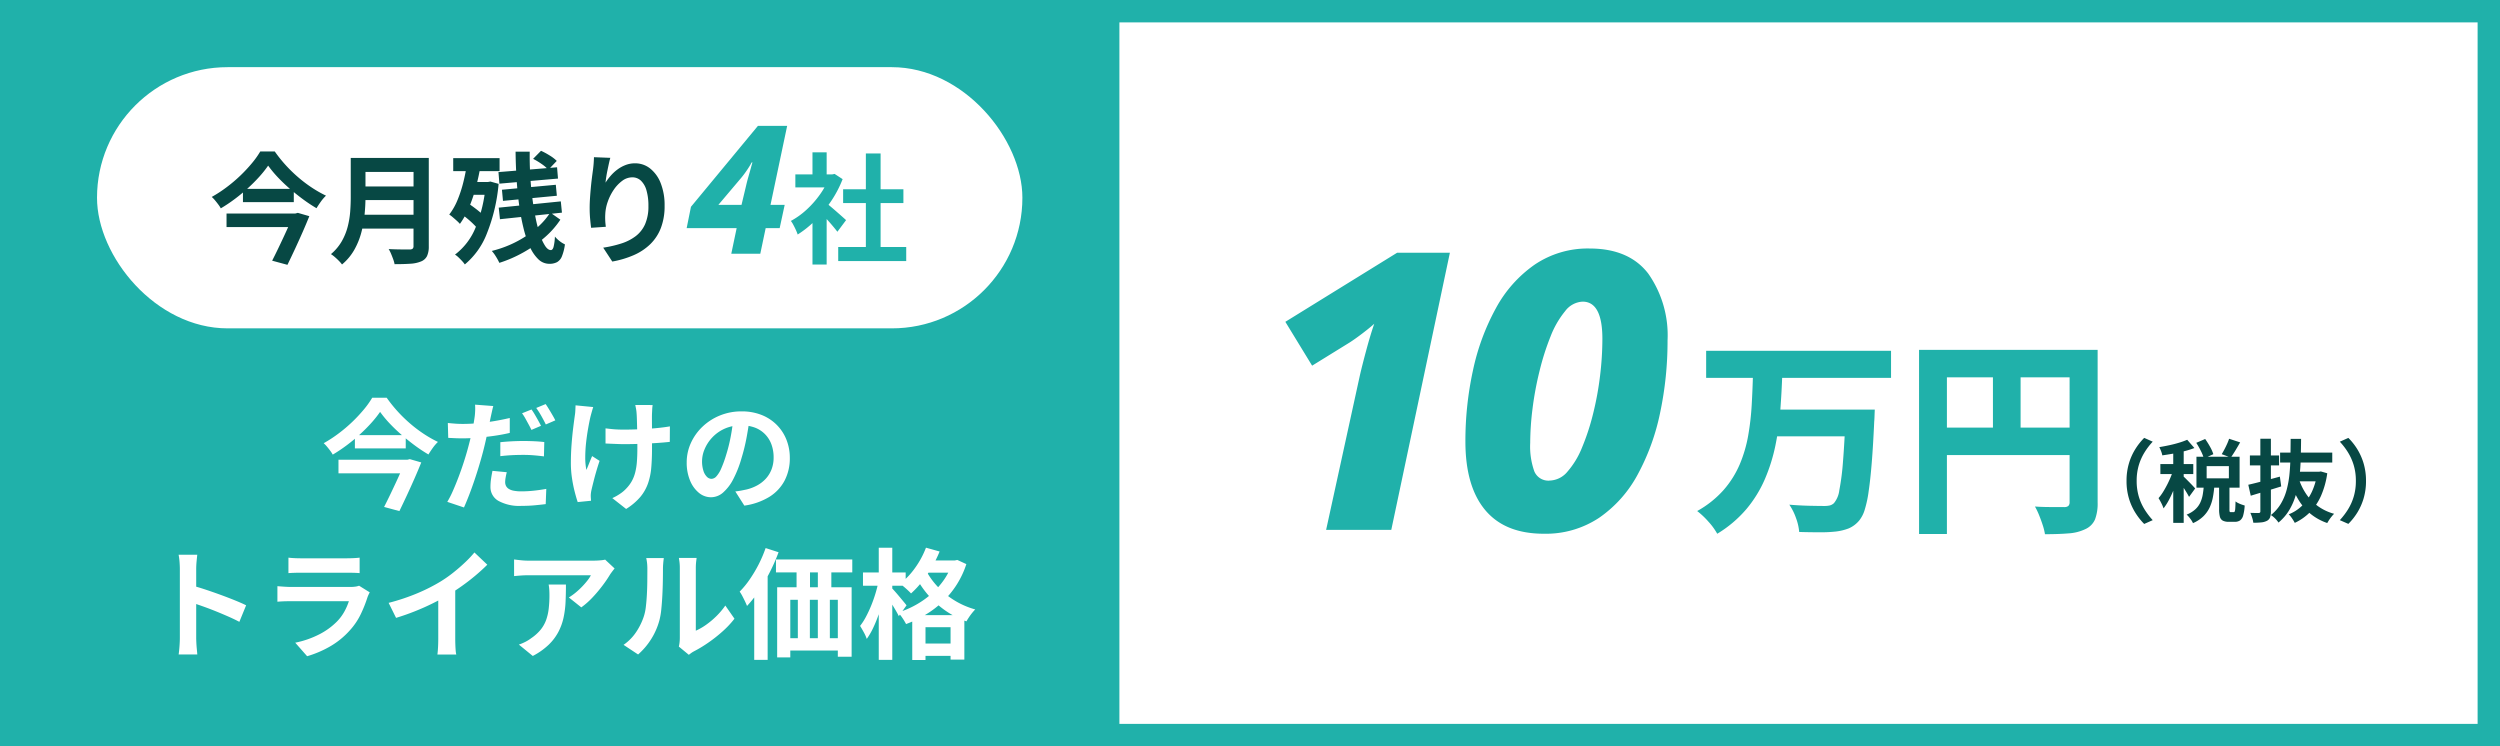
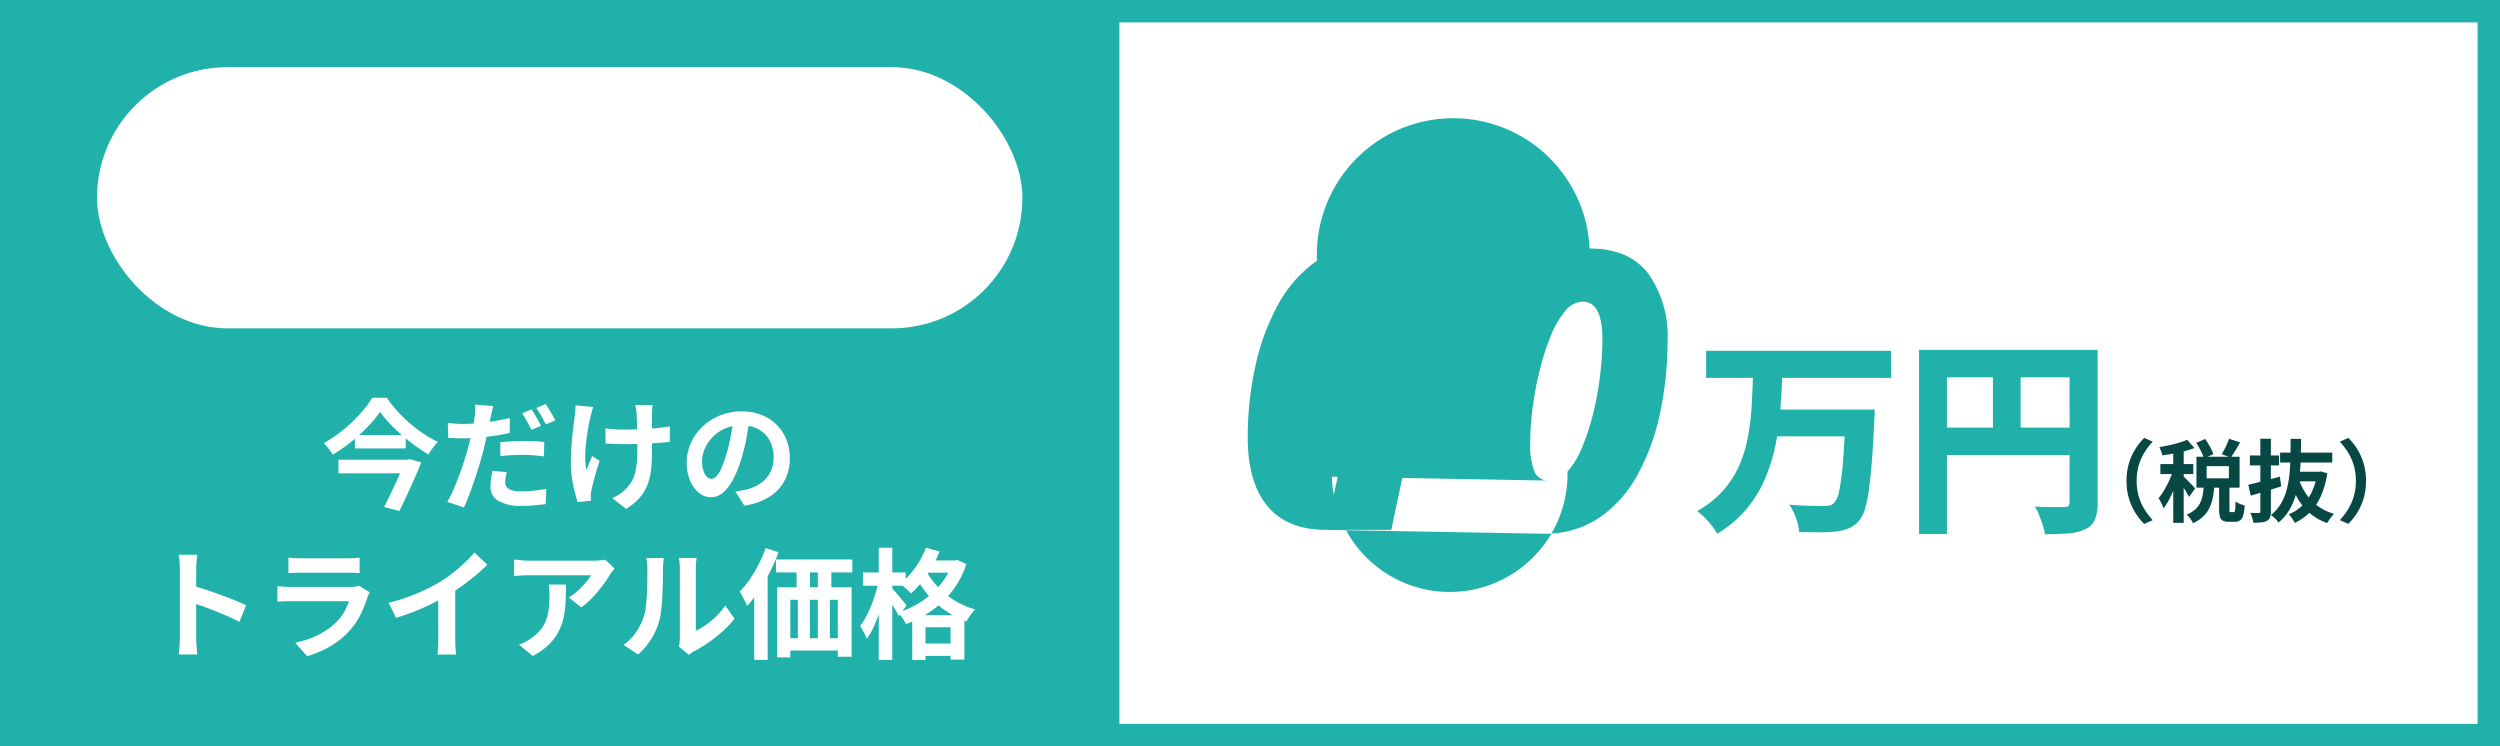
<svg xmlns="http://www.w3.org/2000/svg" width="335" height="100" viewBox="0 0 335 100">
  <g id="グループ_2085" data-name="グループ 2085" transform="translate(-460 -8547)">
    <g id="長方形_1937" data-name="長方形 1937" transform="translate(460 8547)" fill="#fff" stroke="#20b1aa" stroke-width="3">
      <rect width="335" height="100" stroke="none" />
      <rect x="1.5" y="1.5" width="332" height="97" fill="none" />
    </g>
    <g id="グループ_1903" data-name="グループ 1903" transform="translate(460 8547)">
      <rect id="長方形_2005" data-name="長方形 2005" width="150" height="100" fill="#20b1aa" />
      <g id="グループ_1904" data-name="グループ 1904" transform="translate(12.581 9.429)">
        <rect id="長方形_2006" data-name="長方形 2006" width="124" height="35" rx="17.5" transform="translate(0.419 -0.429)" fill="#fff" />
      </g>
-       <path id="パス_935" data-name="パス 935" d="M-24.068-11.807a14.6,14.6,0,0,1-1.179,1.482q-.686.764-1.511,1.518t-1.749,1.449a20.777,20.777,0,0,1-1.905,1.277,4.008,4.008,0,0,0-.33-.509q-.21-.282-.441-.559a4.026,4.026,0,0,0-.444-.462,17.263,17.263,0,0,0,1.993-1.3A19.65,19.65,0,0,0-27.8-10.463a20.455,20.455,0,0,0,1.545-1.653,11.91,11.91,0,0,0,1.13-1.584h1.945a18.5,18.5,0,0,0,1.439,1.8,18.923,18.923,0,0,0,1.685,1.643,18.061,18.061,0,0,0,1.847,1.4,15.762,15.762,0,0,0,1.892,1.075,5.618,5.618,0,0,0-.688.8q-.321.449-.584.882a20.623,20.623,0,0,1-1.844-1.224q-.925-.685-1.8-1.446a21.842,21.842,0,0,1-1.6-1.539A15.129,15.129,0,0,1-24.068-11.807Zm-3.376,3.116h6.813v1.778h-6.813Zm-2.2,3.3h9.265v1.815h-9.265Zm8.943,0h.28l.333-.086,1.538.444q-.393.984-.888,2.109T-20.457-.669q-.526,1.13-1.026,2.156L-23.532.931q.388-.757.793-1.6t.79-1.668q.385-.828.71-1.563T-20.7-5.17Zm9.018-7.448h7.989v1.874H-11.68Zm.009,3.825h8.056v1.825h-8.056Zm-.089,3.786h8.035v1.862H-11.76ZM-13-12.839h1.974v5.3q0,1.04-.116,2.244a15.628,15.628,0,0,1-.437,2.433,9.7,9.7,0,0,1-.946,2.337,7.15,7.15,0,0,1-1.644,1.964,4.395,4.395,0,0,0-.412-.477q-.268-.276-.563-.527a4.3,4.3,0,0,0-.509-.383,6.479,6.479,0,0,0,1.445-1.713,7.888,7.888,0,0,0,.794-1.944,11.619,11.619,0,0,0,.338-2.017Q-13-6.631-13-7.551Zm8.417,0h2.04V-1.008A3.036,3.036,0,0,1-2.781.317a1.515,1.515,0,0,1-.785.711,4.386,4.386,0,0,1-1.442.311q-.865.06-2.118.06A4.189,4.189,0,0,0-7.312.738Q-7.446.369-7.6,0a4.576,4.576,0,0,0-.319-.624q.568.028,1.154.041t1.042.011l.644,0A.571.571,0,0,0-4.7-.681a.467.467,0,0,0,.11-.351Zm11.378,1.9,7.851-.645.126,1.512-7.854.682Zm.466,2.364,7.218-.665.139,1.471L7.4-7.082Zm-.43,2.4,8.318-.839L15.3-5.505l-8.306.88Zm2.26-7.5h1.891q-.021,1.6.071,3.189t.286,3.065q.194,1.473.455,2.736a17.914,17.914,0,0,0,.589,2.207,6.172,6.172,0,0,0,.689,1.466q.362.523.743.523.229,0,.355-.393A6.827,6.827,0,0,0,14.359-2.3,3.8,3.8,0,0,0,15-1.684a3.672,3.672,0,0,0,.7.431A6.512,6.512,0,0,1,15.3.339a1.565,1.565,0,0,1-.654.788A2.167,2.167,0,0,1,13.6,1.35,2.086,2.086,0,0,1,12.138.742,5.379,5.379,0,0,1,10.991-.951a14.018,14.018,0,0,1-.852-2.525A30.279,30.279,0,0,1,9.557-6.6q-.228-1.683-.339-3.484T9.087-13.672Zm2.348.955,1.058-1.073a9.857,9.857,0,0,1,1.167.631,4.919,4.919,0,0,1,.941.725l-1.13,1.183a4.832,4.832,0,0,0-.893-.77A9.808,9.808,0,0,0,11.436-12.717Zm2.292,7.2,1.358.958a11.768,11.768,0,0,1-2.12,2.393,16.721,16.721,0,0,1-2.854,2,17.058,17.058,0,0,1-3.2,1.391A7.6,7.6,0,0,0,6.474.412,5.119,5.119,0,0,0,5.9-.375a14.979,14.979,0,0,0,2.382-.8,14.569,14.569,0,0,0,2.2-1.185,12.69,12.69,0,0,0,1.869-1.484A8.955,8.955,0,0,0,13.728-5.52Zm-13-7.288H6.944v1.737H.732ZM2.82-9.616H5.587V-7.9H2.82ZM1.758-5.373l.98-1.372q.437.283.914.642t.885.722a4.645,4.645,0,0,1,.643.68L4.137-3.166a5.41,5.41,0,0,0-.622-.727q-.394-.4-.858-.785T1.758-5.373Zm.85-6.907,1.816.292a30.085,30.085,0,0,1-.641,3.03,21.051,21.051,0,0,1-.926,2.741A10.923,10.923,0,0,1,1.627-4a4.344,4.344,0,0,0-.405-.41Q.961-4.646.681-4.883A5.084,5.084,0,0,0,.2-5.252,8.359,8.359,0,0,0,1.3-7.178a16.747,16.747,0,0,0,.79-2.417A25.508,25.508,0,0,0,2.608-12.28ZM5.082-9.616h.324l.308-.057,1.1.311A23.428,23.428,0,0,1,5.23-2.683,10.125,10.125,0,0,1,2.287,1.434a3.682,3.682,0,0,0-.37-.46q-.239-.259-.492-.5A2.7,2.7,0,0,0,.97.117,8.575,8.575,0,0,0,3.722-3.492,18.806,18.806,0,0,0,5.082-9.238Zm16.7-3.234q-.085.292-.179.72t-.192.9q-.1.472-.17.92t-.1.785a7.562,7.562,0,0,1,.692-.924,5.71,5.71,0,0,1,.9-.834,4.585,4.585,0,0,1,1.1-.605,3.5,3.5,0,0,1,1.267-.228,3.209,3.209,0,0,1,2.016.693,4.641,4.641,0,0,1,1.418,1.971,8.018,8.018,0,0,1,.522,3.04,8.119,8.119,0,0,1-.5,2.964,6.049,6.049,0,0,1-1.42,2.168A7.455,7.455,0,0,1,24.923.188a12.82,12.82,0,0,1-2.878.859L20.83-.812a15.506,15.506,0,0,0,2.441-.566,6.348,6.348,0,0,0,1.922-.985,4.113,4.113,0,0,0,1.253-1.606A5.938,5.938,0,0,0,26.888-6.4a7.259,7.259,0,0,0-.26-2.09,2.87,2.87,0,0,0-.744-1.3,1.647,1.647,0,0,0-1.159-.447,2.245,2.245,0,0,0-1.349.469,4.886,4.886,0,0,0-1.145,1.214,6.754,6.754,0,0,0-.8,1.606A5.722,5.722,0,0,0,21.106-5.3q-.021.33-.009.732t.083.958l-1.972.135q-.06-.46-.127-1.162t-.067-1.5q0-.563.039-1.2t.1-1.3q.057-.666.14-1.338t.169-1.285q.06-.459.091-.905t.037-.77Z" transform="translate(60 34)" fill="#074844" />
-       <path id="パス_934" data-name="パス 934" d="M-9.008,0l.72-3.432h-6.7l.576-2.856,8.976-10.848H-1.52L-3.752-6.552h1.9l-.672,3.12H-4.4L-5.12,0Zm-1.728-6.552h3.1l.624-2.616q.12-.528.3-1.152t.324-1.152q.144-.528.216-.768h-.1A11.511,11.511,0,0,1-6.908-11.2a12.223,12.223,0,0,1-.78,1.044ZM5.321-.906h9.113V.98H5.321Zm.658-7.731h8.077v1.85H5.979Zm3.047-4.8H11V0H9.026Zm-9.448,2.81H4.817V-8.89H-.422Zm2.294,5.46,1.9-2.27V1.444h-1.9Zm0-8.416h1.9v3.765h-1.9Zm1.7,6.688a7.572,7.572,0,0,1,.612.476q.4.332.843.719t.816.717l.532.477L5.21-2.945q-.233-.308-.575-.716T3.905-4.5q-.387-.431-.752-.813t-.626-.641Zm.554-3.732H4.5l.337-.069,1.074.7a14.9,14.9,0,0,1-1.56,2.977A16.824,16.824,0,0,1,2.242-4.462,13.621,13.621,0,0,1-.111-2.574a5.312,5.312,0,0,0-.246-.621Q-.521-3.552-.7-3.883a3.016,3.016,0,0,0-.326-.512A10.3,10.3,0,0,0,1.09-5.912,12.789,12.789,0,0,0,2.9-7.975a9.937,9.937,0,0,0,1.227-2.308Z" transform="translate(107 34)" fill="#20b1aa" />
    </g>
    <path id="パス_933" data-name="パス 933" d="M-24.068-11.807a14.6,14.6,0,0,1-1.179,1.482q-.686.764-1.511,1.518t-1.749,1.449a20.777,20.777,0,0,1-1.905,1.277,4.008,4.008,0,0,0-.33-.509q-.21-.282-.441-.559a4.026,4.026,0,0,0-.444-.462,17.263,17.263,0,0,0,1.993-1.3A19.65,19.65,0,0,0-27.8-10.463a20.455,20.455,0,0,0,1.545-1.653,11.91,11.91,0,0,0,1.13-1.584h1.945a18.5,18.5,0,0,0,1.439,1.8,18.923,18.923,0,0,0,1.685,1.643,18.061,18.061,0,0,0,1.847,1.4,15.762,15.762,0,0,0,1.892,1.075,5.618,5.618,0,0,0-.688.8q-.321.449-.584.882a20.623,20.623,0,0,1-1.844-1.224q-.925-.685-1.8-1.446a21.842,21.842,0,0,1-1.6-1.539A15.129,15.129,0,0,1-24.068-11.807Zm-3.376,3.116h6.813v1.778h-6.813Zm-2.2,3.3h9.265v1.815h-9.265Zm8.943,0h.28l.333-.086,1.538.444q-.393.984-.888,2.109T-20.457-.669q-.526,1.13-1.026,2.156L-23.532.931q.388-.757.793-1.6t.79-1.668q.385-.828.71-1.563T-20.7-5.17Zm11.8-7.2q-.089.329-.191.791l-.158.72q-.112.546-.275,1.332t-.358,1.659q-.195.873-.406,1.682-.221.839-.518,1.828t-.64,2q-.342,1.014-.7,1.936T-12.828,1L-15.064.25a12.722,12.722,0,0,0,.755-1.479q.387-.876.768-1.884t.7-2q.321-.995.545-1.83.156-.569.3-1.162t.263-1.153q.124-.559.207-1.048t.132-.848a8.921,8.921,0,0,0,.068-.894,5.993,5.993,0,0,0-.017-.728Zm-4.081,2.395q.983,0,2.037-.094t2.132-.275q1.078-.18,2.122-.424v2q-.992.233-2.112.393t-2.208.248Q-12.1-8.262-13-8.262q-.589,0-1.05-.022l-.888-.042-.053-1.994q.624.064,1.069.094T-12.983-10.195Zm5.025,2.451q.679-.073,1.491-.117t1.589-.044q.683,0,1.395.03t1.417.11l-.045,1.923q-.6-.08-1.307-.141t-1.446-.06q-.834,0-1.585.04t-1.509.132Zm.865,4.022q-.087.336-.151.7a3.682,3.682,0,0,0-.064.63A1.127,1.127,0,0,0-7.2-1.9a1.013,1.013,0,0,0,.346.391,1.838,1.838,0,0,0,.668.26,5.254,5.254,0,0,0,1.072.091A15.766,15.766,0,0,0-3.49-1.248q.832-.086,1.693-.243L-1.875.551q-.674.083-1.484.16T-5.131.787A5.806,5.806,0,0,1-8.214.115,2.108,2.108,0,0,1-9.278-1.763a7.383,7.383,0,0,1,.085-1.115q.085-.56.185-1.029Zm3.315-8.406a8.122,8.122,0,0,1,.444.687q.236.4.457.8t.372.7l-1.284.549q-.156-.333-.372-.728t-.438-.8a6.353,6.353,0,0,0-.447-.7Zm1.894-.726q.211.3.457.707t.474.8q.229.394.364.676l-1.272.549q-.247-.51-.6-1.137a11.475,11.475,0,0,0-.684-1.075Zm14.336.13a5.347,5.347,0,0,0-.055.545q-.014.279-.027.551-.012.219-.011.674t.005,1.026q0,.571.005,1.154t0,1.076q0,.494,0,.775,0,1.419-.1,2.577a8.63,8.63,0,0,1-.442,2.135A5.85,5.85,0,0,1,10.794-.4,8.114,8.114,0,0,1,8.9,1.2L7.049-.254a6.494,6.494,0,0,0,1-.555,4.469,4.469,0,0,0,.868-.726,4.829,4.829,0,0,0,.748-1A4.918,4.918,0,0,0,10.119-3.7a8.447,8.447,0,0,0,.225-1.431q.062-.791.062-1.8,0-.445,0-1.1T10.381-9.4q-.018-.7-.034-1.3t-.045-.93a4.546,4.546,0,0,0-.075-.6q-.059-.309-.1-.5ZM6.141-9.6q.392.048.789.09t.806.06q.409.018.829.018,1.032,0,2.171-.048t2.195-.149q1.056-.1,1.834-.238L14.752-7.79q-.746.085-1.771.154t-2.155.11q-1.13.042-2.215.042-.341,0-.769-.016l-.863-.034q-.434-.018-.839-.037Zm-1.65-2.856q-.095.294-.2.67t-.171.634q-.152.66-.313,1.573T3.534-7.666a18.76,18.76,0,0,0-.11,1.943A8.272,8.272,0,0,0,3.576-4.03q.163-.369.37-.892t.4-.963l1,.641q-.231.678-.444,1.408T4.529-2.457q-.165.648-.27,1.109a3.747,3.747,0,0,0-.073.417,2.607,2.607,0,0,0-.025.364q0,.124.013.311T4.2.1L2.414.278q-.169-.484-.39-1.328a17.867,17.867,0,0,1-.374-1.859,13.38,13.38,0,0,1-.153-2q0-1.321.092-2.534t.217-2.214q.124-1,.217-1.649a5.7,5.7,0,0,0,.073-.706q.016-.37.029-.673Zm20.971,1.486q-.169,1.226-.421,2.6a25,25,0,0,1-.688,2.794A14.721,14.721,0,0,1,23.261-2.8,6.036,6.036,0,0,1,21.894-1a2.454,2.454,0,0,1-1.616.632,2.539,2.539,0,0,1-1.633-.6A4.122,4.122,0,0,1,17.46-2.625a6.184,6.184,0,0,1-.442-2.4,6.247,6.247,0,0,1,.562-2.617,6.993,6.993,0,0,1,1.561-2.187,7.412,7.412,0,0,1,2.338-1.5,7.581,7.581,0,0,1,2.89-.546,7.137,7.137,0,0,1,2.679.477,5.958,5.958,0,0,1,2.036,1.331,5.869,5.869,0,0,1,1.3,1.991,6.563,6.563,0,0,1,.452,2.444,6.444,6.444,0,0,1-.686,3.006A5.7,5.7,0,0,1,28.111-.432,8.688,8.688,0,0,1,24.741.752l-1.208-1.9Q24-1.2,24.351-1.27t.68-.138a5.794,5.794,0,0,0,1.429-.546,4.47,4.47,0,0,0,1.156-.9,3.919,3.919,0,0,0,.773-1.255A4.384,4.384,0,0,0,28.665-5.7a5.029,5.029,0,0,0-.285-1.728,3.828,3.828,0,0,0-.842-1.365,3.774,3.774,0,0,0-1.362-.9A5.016,5.016,0,0,0,24.332-10a5.3,5.3,0,0,0-2.253.454,5.171,5.171,0,0,0-1.65,1.18A5.218,5.218,0,0,0,19.418-6.81a4.165,4.165,0,0,0-.342,1.579A4.111,4.111,0,0,0,19.263-3.9a1.948,1.948,0,0,0,.471.8.875.875,0,0,0,.6.265A.929.929,0,0,0,21-3.172a3.825,3.825,0,0,0,.642-1.047A15.365,15.365,0,0,0,22.291-6a21.417,21.417,0,0,0,.617-2.454,25.594,25.594,0,0,0,.365-2.568ZM-50.9,18.467v-9.2q0-.431-.041-.971a7.821,7.821,0,0,0-.126-.961h2.5q-.045.416-.093.925t-.049,1.007v2.906q0,.937,0,1.911t0,1.864v2.515q0,.226.019.631t.06.836q.041.431.069.764h-2.5q.069-.466.115-1.109T-50.9,18.467Zm1.719-6.984q.8.215,1.785.543t2,.7q1.01.37,1.9.731t1.476.654l-.907,2.218q-.675-.359-1.492-.717t-1.66-.7q-.843-.34-1.644-.626t-1.457-.5Zm12.832-3.758q.329.044.794.066t.868.022h6.148q.38,0,.889-.022t.84-.066V9.8q-.319-.032-.817-.045t-.941-.012h-6.12q-.386,0-.847.014t-.815.043Zm10.894,4.65q-.082.151-.172.344a2.9,2.9,0,0,0-.131.319,17.276,17.276,0,0,1-.919,2.3,8.987,8.987,0,0,1-1.447,2.129,10.655,10.655,0,0,1-2.7,2.185,14.033,14.033,0,0,1-3.02,1.281l-1.595-1.812A12.411,12.411,0,0,0-32.212,18a9.231,9.231,0,0,0,2.331-1.683,6.2,6.2,0,0,0,1.033-1.378,8.119,8.119,0,0,0,.6-1.382h-7.716q-.3,0-.827.014t-1.036.059V11.547q.518.045,1,.075t.859.03h7.908a4.638,4.638,0,0,0,.7-.047,2.056,2.056,0,0,0,.476-.12Zm2.531,1.408a27.727,27.727,0,0,0,3.9-1.308,23.865,23.865,0,0,0,3.088-1.568,16.972,16.972,0,0,0,1.664-1.17q.838-.663,1.583-1.37A14.566,14.566,0,0,0-11.427,7.03L-9.7,8.671q-.727.725-1.6,1.459t-1.814,1.4q-.944.669-1.884,1.239-.911.532-2.036,1.09t-2.378,1.056q-1.252.5-2.515.88Zm6.65-1.839,2.277-.537v7.2q0,.352.014.766t.043.773a3.266,3.266,0,0,0,.082.559h-2.53q.028-.2.057-.559t.043-.773q.014-.414.014-.766ZM7.357,9.175q-.126.151-.315.4t-.3.419a16.057,16.057,0,0,1-.977,1.44,19.075,19.075,0,0,1-1.345,1.6,10.394,10.394,0,0,1-1.527,1.354L1.227,13.06a7.989,7.989,0,0,0,.947-.683,10.173,10.173,0,0,0,.856-.8,10.357,10.357,0,0,0,.7-.806,4.6,4.6,0,0,0,.452-.687h-8.34q-.5,0-.944.029t-1.011.085V7.967q.468.061.961.111a9.7,9.7,0,0,0,.993.051H4.461q.23,0,.552-.014t.628-.049a3,3,0,0,0,.448-.076ZM.835,11.326q0,1.183-.048,2.289a12.782,12.782,0,0,1-.264,2.117,7.635,7.635,0,0,1-.689,1.925,6.836,6.836,0,0,1-1.3,1.728A9.243,9.243,0,0,1-3.607,20.9l-1.865-1.523a6.792,6.792,0,0,0,.816-.341,5.438,5.438,0,0,0,.867-.539,5.839,5.839,0,0,0,1.24-1.124,4.514,4.514,0,0,0,.725-1.281,6.727,6.727,0,0,0,.349-1.514,15.414,15.414,0,0,0,.1-1.807q0-.37-.019-.711a6.061,6.061,0,0,0-.088-.731Zm15.131,8.316a4.473,4.473,0,0,0,.094-.541,5.4,5.4,0,0,0,.036-.632V9.141a6.481,6.481,0,0,0-.06-.943q-.06-.4-.063-.436h2.373q0,.035-.055.442a7.639,7.639,0,0,0-.052.949v8.361a7.946,7.946,0,0,0,1.362-.781,11,11,0,0,0,1.381-1.155,9.792,9.792,0,0,0,1.211-1.436l1.227,1.764A12.572,12.572,0,0,1,21.832,17.6,19.285,19.285,0,0,1,19.9,19.124a16.889,16.889,0,0,1-1.908,1.153,3.264,3.264,0,0,0-.416.261l-.274.207Zm-7.41-.232a6.4,6.4,0,0,0,1.729-1.776,8.6,8.6,0,0,0,.994-2.056,6.416,6.416,0,0,0,.267-1.292q.091-.775.138-1.663t.054-1.766q.008-.878.008-1.6a7.189,7.189,0,0,0-.041-.831,5.824,5.824,0,0,0-.11-.641h2.352q0,.032-.03.257t-.053.542q-.027.317-.027.648,0,.711-.016,1.643t-.066,1.91q-.05.978-.14,1.852a9.466,9.466,0,0,1-.253,1.478,9.234,9.234,0,0,1-1.1,2.52A9.38,9.38,0,0,1,10.505,20.7ZM28.98,7.972H39.206V9.7H28.98Zm.16,3.724h9.978V21h-1.85V13.371H30.9V21.09H29.139Zm2.6-3.5h1.8v4.74h-1.8Zm2.854-.012H36.4v4.74H34.59ZM29.937,18.522h8.691v1.649H29.937Zm1.973-5.6h1.612V19.8H31.91Zm2.679-.013H36.2v6.877H34.59Zm-7-6.47L29.328,7a24.489,24.489,0,0,1-1.157,2.641,24.781,24.781,0,0,1-1.454,2.5A15.586,15.586,0,0,1,25.1,14.2q-.082-.223-.256-.59t-.37-.739a4.739,4.739,0,0,0-.359-.594,11.6,11.6,0,0,0,1.35-1.644,18.118,18.118,0,0,0,1.2-2.015A17.848,17.848,0,0,0,27.594,6.443Zm-1.523,4.464,1.792-1.8.007.018v12.3h-1.8ZM48.9,8.1h4.217V9.739H48.9Zm-1.66,7.328h6.983v5.958H52.376V17.042H49.017v4.4H47.242Zm.714,3.808h5.43v1.649h-5.43ZM49.08,6.389l1.828.511a16.1,16.1,0,0,1-1.053,2.129,16.975,16.975,0,0,1-1.321,1.935,12.231,12.231,0,0,1-1.454,1.557q-.157-.173-.424-.422T46.1,11.61a6.286,6.286,0,0,0-.5-.383A10.108,10.108,0,0,0,47.62,9.1,11.811,11.811,0,0,0,49.08,6.389ZM52.622,8.1h.333l.324-.069,1.212.559a12.059,12.059,0,0,1-3.178,5.042,13.219,13.219,0,0,1-2.3,1.743,15.561,15.561,0,0,1-2.6,1.25,7.475,7.475,0,0,0-.486-.809,4.893,4.893,0,0,0-.592-.74,12.177,12.177,0,0,0,2.389-1.022,12.027,12.027,0,0,0,2.114-1.5,10.385,10.385,0,0,0,1.685-1.905,8.6,8.6,0,0,0,1.1-2.241ZM48.97,9.211a9.866,9.866,0,0,0,1.436,2.138,10.854,10.854,0,0,0,5.276,3.316,6.2,6.2,0,0,0-.416.469,7.007,7.007,0,0,0-.429.587q-.2.3-.333.542a11.671,11.671,0,0,1-3.087-1.633,12.46,12.46,0,0,1-2.333-2.245A12.741,12.741,0,0,1,47.54,9.945Zm-8.331.5h5.72v1.778h-5.72ZM42.753,6.4h1.812v15.02H42.753Zm-.036,4.534,1.1.378q-.183.96-.452,1.988t-.615,2.013A18.147,18.147,0,0,1,42,17.15a9.421,9.421,0,0,1-.854,1.465,5.275,5.275,0,0,0-.4-.891q-.273-.5-.493-.85a8.23,8.23,0,0,0,.784-1.224q.373-.7.7-1.5t.574-1.619Q42.56,11.711,42.718,10.938Zm1.78.865q.144.135.427.455t.6.7l.583.7q.266.322.369.46l-1.036,1.448q-.144-.3-.376-.7t-.495-.831q-.263-.429-.509-.813t-.422-.623Z" transform="translate(535 8614)" fill="#fff" />
    <g id="グループ_1916" data-name="グループ 1916" transform="translate(-193 -165)">
      <path id="パス_932" data-name="パス 932" d="M-16.044-4.56a8.12,8.12,0,0,1,.322-2.35,7.777,7.777,0,0,1,.862-1.921,8.471,8.471,0,0,1,1.182-1.493l1.142.509a9.028,9.028,0,0,0-1.09,1.423,7.194,7.194,0,0,0-.774,1.73,7.247,7.247,0,0,0-.286,2.1,7.264,7.264,0,0,0,.286,2.1,7.057,7.057,0,0,0,.774,1.73A9.67,9.67,0,0,0-12.536.7l-1.142.509A8.579,8.579,0,0,1-14.861-.29a7.748,7.748,0,0,1-.862-1.921A8.123,8.123,0,0,1-16.044-4.56Zm9.344-5.1,1.192-.516a10.947,10.947,0,0,1,.651,1.037,5.143,5.143,0,0,1,.445,1l-1.267.57a5.683,5.683,0,0,0-.407-1.011A10.58,10.58,0,0,0-6.7-9.659Zm4.4-.547L-.82-9.72q-.32.563-.646,1.1t-.609.932l-1.215-.453q.176-.288.365-.646t.356-.729A6.866,6.866,0,0,0-2.3-10.206ZM-5.689-3.929h1.414a13.684,13.684,0,0,1-.2,1.567A5.665,5.665,0,0,1-4.918-.979,4.117,4.117,0,0,1-5.752.186,4.646,4.646,0,0,1-7.139,1.1a2.994,2.994,0,0,0-.368-.6A3.49,3.49,0,0,0-7.99-.043a3.763,3.763,0,0,0,1.154-.7,2.934,2.934,0,0,0,.669-.9,4.19,4.19,0,0,0,.333-1.073Q-5.735-3.293-5.689-3.929Zm2.046-.17h1.39V-.776a1.108,1.108,0,0,0,.03.341q.03.065.144.065h.391a.149.149,0,0,0,.14-.1,1.388,1.388,0,0,0,.072-.405q.025-.308.037-.936a1.819,1.819,0,0,0,.351.22,4.05,4.05,0,0,0,.458.194q.239.085.418.134A6.253,6.253,0,0,1-.414.069,1.208,1.208,0,0,1-.83.732a1.191,1.191,0,0,1-.7.191h-.8A1.684,1.684,0,0,1-3.15.762a.836.836,0,0,1-.388-.53,3.836,3.836,0,0,1-.1-1Zm-1.666-2.44V-4.9h2.979V-6.539ZM-6.676-7.8H-.895v4.147H-6.676ZM-9.785-9.077h1.4V1.066h-1.4Zm-1.728,2.258H-7.1v1.34h-4.408Zm1.805.538.84.37q-.173.643-.413,1.338T-9.8-3.2a13.966,13.966,0,0,1-.611,1.281,7.285,7.285,0,0,1-.674,1.04,4.977,4.977,0,0,0-.3-.706q-.2-.393-.372-.666a6.371,6.371,0,0,0,.62-.846q.3-.486.578-1.035t.495-1.1A11.055,11.055,0,0,0-9.707-6.281Zm1.792-3.791.965,1.109a13.278,13.278,0,0,1-1.345.423q-.731.191-1.49.325t-1.465.233a3.06,3.06,0,0,0-.162-.559,4.487,4.487,0,0,0-.242-.543q.665-.111,1.352-.259t1.308-.338A9.773,9.773,0,0,0-7.915-10.072Zm-.5,4.921q.111.089.333.312t.479.483q.257.26.464.484t.294.325l-.823,1.13q-.108-.219-.28-.508t-.373-.6q-.2-.314-.39-.6t-.333-.467Zm12.949-3.2h6.99v1.331H4.535ZM6.526-5.785H9.844V-4.5H6.269Zm2.974,0h.25l.241-.043.862.246a11.41,11.41,0,0,1-.841,3.03A7.377,7.377,0,0,1,8.547-.375,7.157,7.157,0,0,1,6.5,1.065a5.742,5.742,0,0,0-.364-.6,3.378,3.378,0,0,0-.444-.548,5.344,5.344,0,0,0,1.8-1.167,6.447,6.447,0,0,0,1.3-1.853A8.514,8.514,0,0,0,9.5-5.558ZM7.071-4.743A8.092,8.092,0,0,0,8.079-2.73,6.463,6.463,0,0,0,9.636-1.152a6.748,6.748,0,0,0,2.135,1,4.673,4.673,0,0,0-.33.366,5.59,5.59,0,0,0-.333.45q-.154.232-.256.423A7.253,7.253,0,0,1,8.613-.146,7.4,7.4,0,0,1,7-2.019a11.442,11.442,0,0,1-1.1-2.441Zm-6.8.7q.542-.121,1.234-.3t1.461-.378q.769-.2,1.536-.411L4.683-3.82q-1.046.328-2.118.651T.6-2.574ZM.486-7.972H4.395v1.331H.486Zm1.4-2.234H3.3V-.487a2.37,2.37,0,0,1-.111.813.889.889,0,0,1-.419.464A2.088,2.088,0,0,1,2.028,1a9.7,9.7,0,0,1-1.084.047A3.646,3.646,0,0,0,.795.387,5.423,5.423,0,0,0,.547-.276q.344.012.67.017t.443,0a.287.287,0,0,0,.179-.057.234.234,0,0,0,.049-.171Zm4.059.015h1.4Q7.334-8.87,7.3-7.575T7.114-5.054A14.827,14.827,0,0,1,6.65-2.717,8.6,8.6,0,0,1,5.766-.659,6.581,6.581,0,0,1,4.318,1.023,3.258,3.258,0,0,0,3.865.477,3.2,3.2,0,0,0,3.3.017,5.609,5.609,0,0,0,4.628-1.491a7.328,7.328,0,0,0,.78-1.856,13.115,13.115,0,0,0,.381-2.12q.111-1.119.13-2.312T5.947-10.191Zm10.1,5.631a8.123,8.123,0,0,1-.322,2.349A7.856,7.856,0,0,1,14.865-.29,8.177,8.177,0,0,1,13.678,1.2L12.536.7a9.67,9.67,0,0,0,1.09-1.429,7.057,7.057,0,0,0,.774-1.73,7.264,7.264,0,0,0,.286-2.1,7.247,7.247,0,0,0-.286-2.1,7.194,7.194,0,0,0-.774-1.73,9.028,9.028,0,0,0-1.09-1.423l1.142-.509a8.078,8.078,0,0,1,1.187,1.493,7.886,7.886,0,0,1,.857,1.921A8.12,8.12,0,0,1,16.044-4.56Z" transform="translate(954 8781)" fill="#074844" />
      <path id="パス_931" data-name="パス 931" d="M-26.376-21.994H-1.6v3.631H-26.376Zm9.014,7.877h11.03v3.581h-11.03Zm9.681,0h3.9l-.012.3q-.012.3-.025.688t-.037.623Q-4-9.3-4.185-7.01T-4.6-3.173A15.176,15.176,0,0,1-5.129-.691,4.287,4.287,0,0,1-5.854.734,3.766,3.766,0,0,1-7.261,1.8,7.034,7.034,0,0,1-9,2.225a18.327,18.327,0,0,1-2.186.1q-1.336,0-2.721-.042a7.059,7.059,0,0,0-.42-1.842,7.469,7.469,0,0,0-.906-1.814q1.431.118,2.723.146t1.921.028a3.4,3.4,0,0,0,.764-.067,1.283,1.283,0,0,0,.577-.316,3.344,3.344,0,0,0,.717-1.728,32.627,32.627,0,0,0,.493-3.865q.205-2.51.357-6.32ZM-20.1-18.892h3.927q-.081,2.38-.261,4.806a37.784,37.784,0,0,1-.658,4.764,23.281,23.281,0,0,1-1.4,4.489A16.222,16.222,0,0,1-20.958-.812a15.909,15.909,0,0,1-3.932,3.335A8.658,8.658,0,0,0-26.071.9,10.874,10.874,0,0,0-27.578-.522a13.407,13.407,0,0,0,3.552-2.831,12.9,12.9,0,0,0,2.157-3.44,17.752,17.752,0,0,0,1.131-3.868,35.479,35.479,0,0,0,.468-4.1Q-20.154-16.845-20.1-18.892Zm22.253-3.23H24.129v3.681H5.886v21H2.155Zm20.174,0h3.756V-1.683A6.039,6.039,0,0,1,25.736.595a2.544,2.544,0,0,1-1.282,1.3,6.047,6.047,0,0,1-2.228.574q-1.322.114-3.2.114a7.487,7.487,0,0,0-.3-1.213q-.22-.677-.489-1.342a9.205,9.205,0,0,0-.553-1.154q.771.053,1.572.065t1.446.011l.9,0a.824.824,0,0,0,.558-.157.681.681,0,0,0,.166-.518ZM4.176-11.7H24.16v3.678H4.176Zm7.877-8.4H15.76V-9.858H12.054Z" transform="translate(908 8781)" fill="#20b1aa" />
-       <path id="パス_930" data-name="パス 930" d="M-18.3,0l4.524-20.7q.312-1.352.858-3.38t1.066-3.536q-.572.52-1.56,1.274t-1.716,1.222L-20.176-22l-3.588-5.876,14.976-9.256h7.072L-9.568,0ZM10.868.52q-5.2,0-7.852-3.172t-2.652-9.2a44.334,44.334,0,0,1,1.014-9.516,30.39,30.39,0,0,1,3.068-8.32,16.908,16.908,0,0,1,5.2-5.85A12.688,12.688,0,0,1,17-37.7q5.3,0,7.878,3.38a14.383,14.383,0,0,1,2.574,8.944,46.332,46.332,0,0,1-.988,9.646,29.925,29.925,0,0,1-3.016,8.32,16.494,16.494,0,0,1-5.174,5.8A12.89,12.89,0,0,1,10.868.52Zm.78-7.124A3.209,3.209,0,0,0,14.04-7.8a11.263,11.263,0,0,0,1.95-3.224,30.785,30.785,0,0,0,1.482-4.524,41.257,41.257,0,0,0,.936-5.1,41.532,41.532,0,0,0,.312-4.94q0-4.992-2.652-4.992a3.1,3.1,0,0,0-2.34,1.274,12.315,12.315,0,0,0-1.95,3.38A33.768,33.768,0,0,0,10.3-21.294,42.933,42.933,0,0,0,9.36-16.25a37.745,37.745,0,0,0-.312,4.6,9.979,9.979,0,0,0,.546,3.8A2.038,2.038,0,0,0,11.648-6.6Z" transform="translate(849 8783)" fill="#20b1aa" />
+       <path id="パス_930" data-name="パス 930" d="M-18.3,0l4.524-20.7q.312-1.352.858-3.38t1.066-3.536q-.572.52-1.56,1.274t-1.716,1.222L-20.176-22l-3.588-5.876,14.976-9.256h7.072L-9.568,0Zq-5.2,0-7.852-3.172t-2.652-9.2a44.334,44.334,0,0,1,1.014-9.516,30.39,30.39,0,0,1,3.068-8.32,16.908,16.908,0,0,1,5.2-5.85A12.688,12.688,0,0,1,17-37.7q5.3,0,7.878,3.38a14.383,14.383,0,0,1,2.574,8.944,46.332,46.332,0,0,1-.988,9.646,29.925,29.925,0,0,1-3.016,8.32,16.494,16.494,0,0,1-5.174,5.8A12.89,12.89,0,0,1,10.868.52Zm.78-7.124A3.209,3.209,0,0,0,14.04-7.8a11.263,11.263,0,0,0,1.95-3.224,30.785,30.785,0,0,0,1.482-4.524,41.257,41.257,0,0,0,.936-5.1,41.532,41.532,0,0,0,.312-4.94q0-4.992-2.652-4.992a3.1,3.1,0,0,0-2.34,1.274,12.315,12.315,0,0,0-1.95,3.38A33.768,33.768,0,0,0,10.3-21.294,42.933,42.933,0,0,0,9.36-16.25a37.745,37.745,0,0,0-.312,4.6,9.979,9.979,0,0,0,.546,3.8A2.038,2.038,0,0,0,11.648-6.6Z" transform="translate(849 8783)" fill="#20b1aa" />
    </g>
  </g>
</svg>